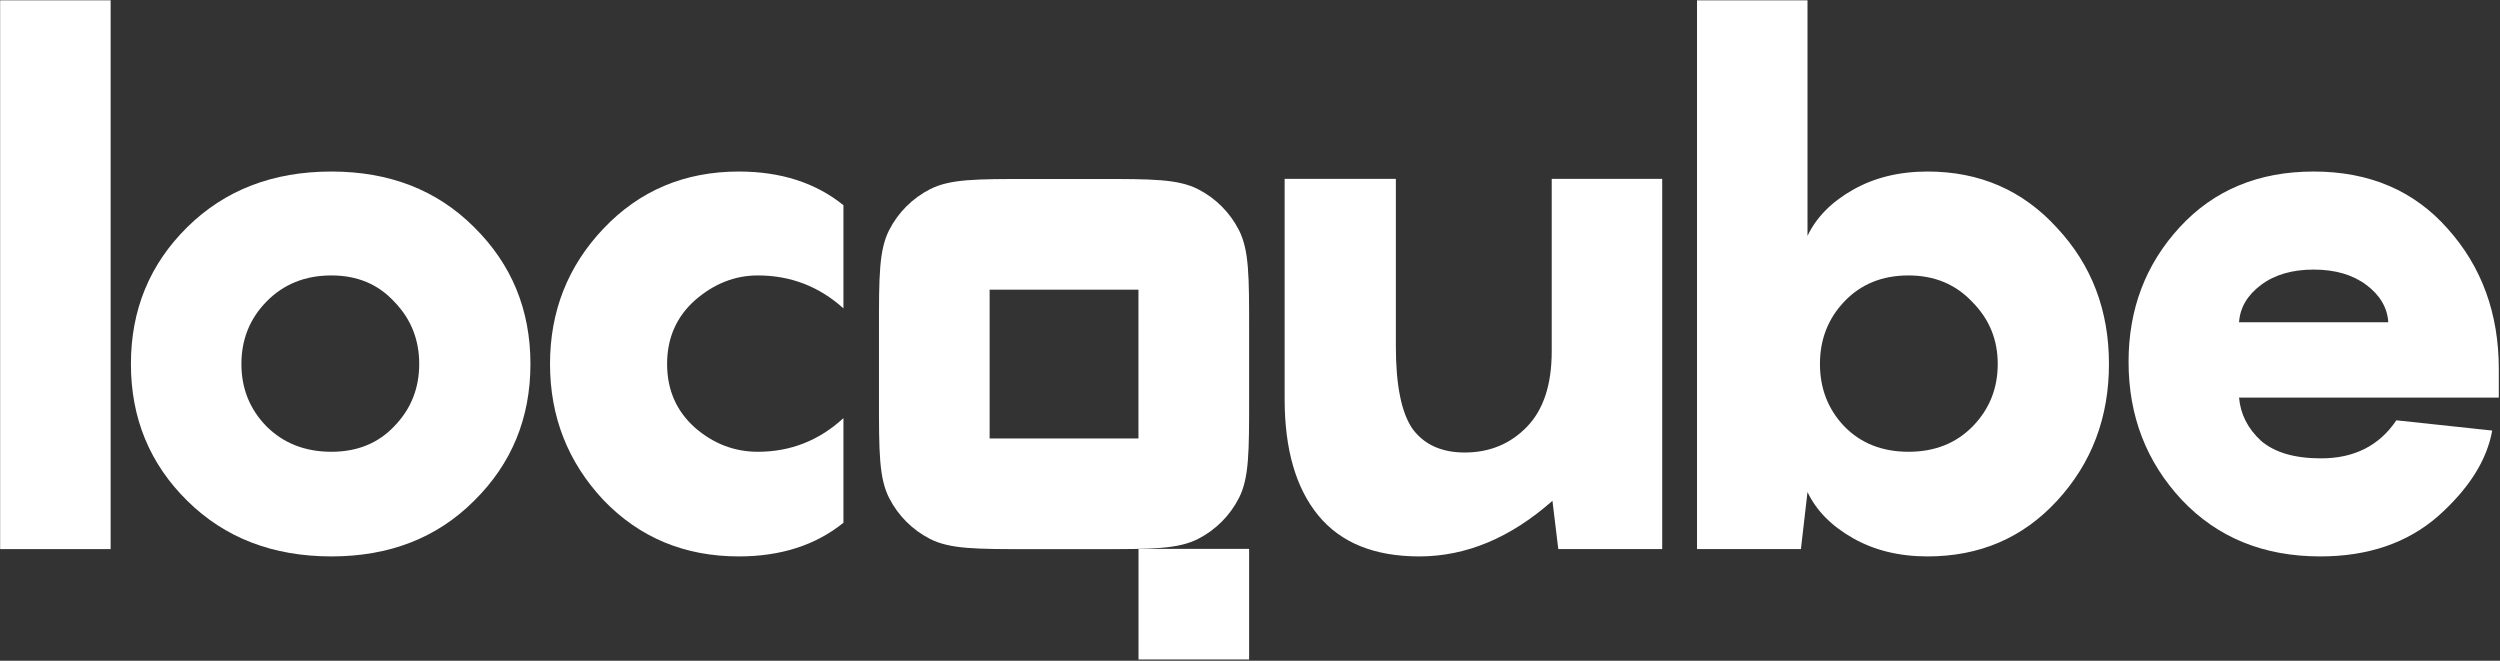
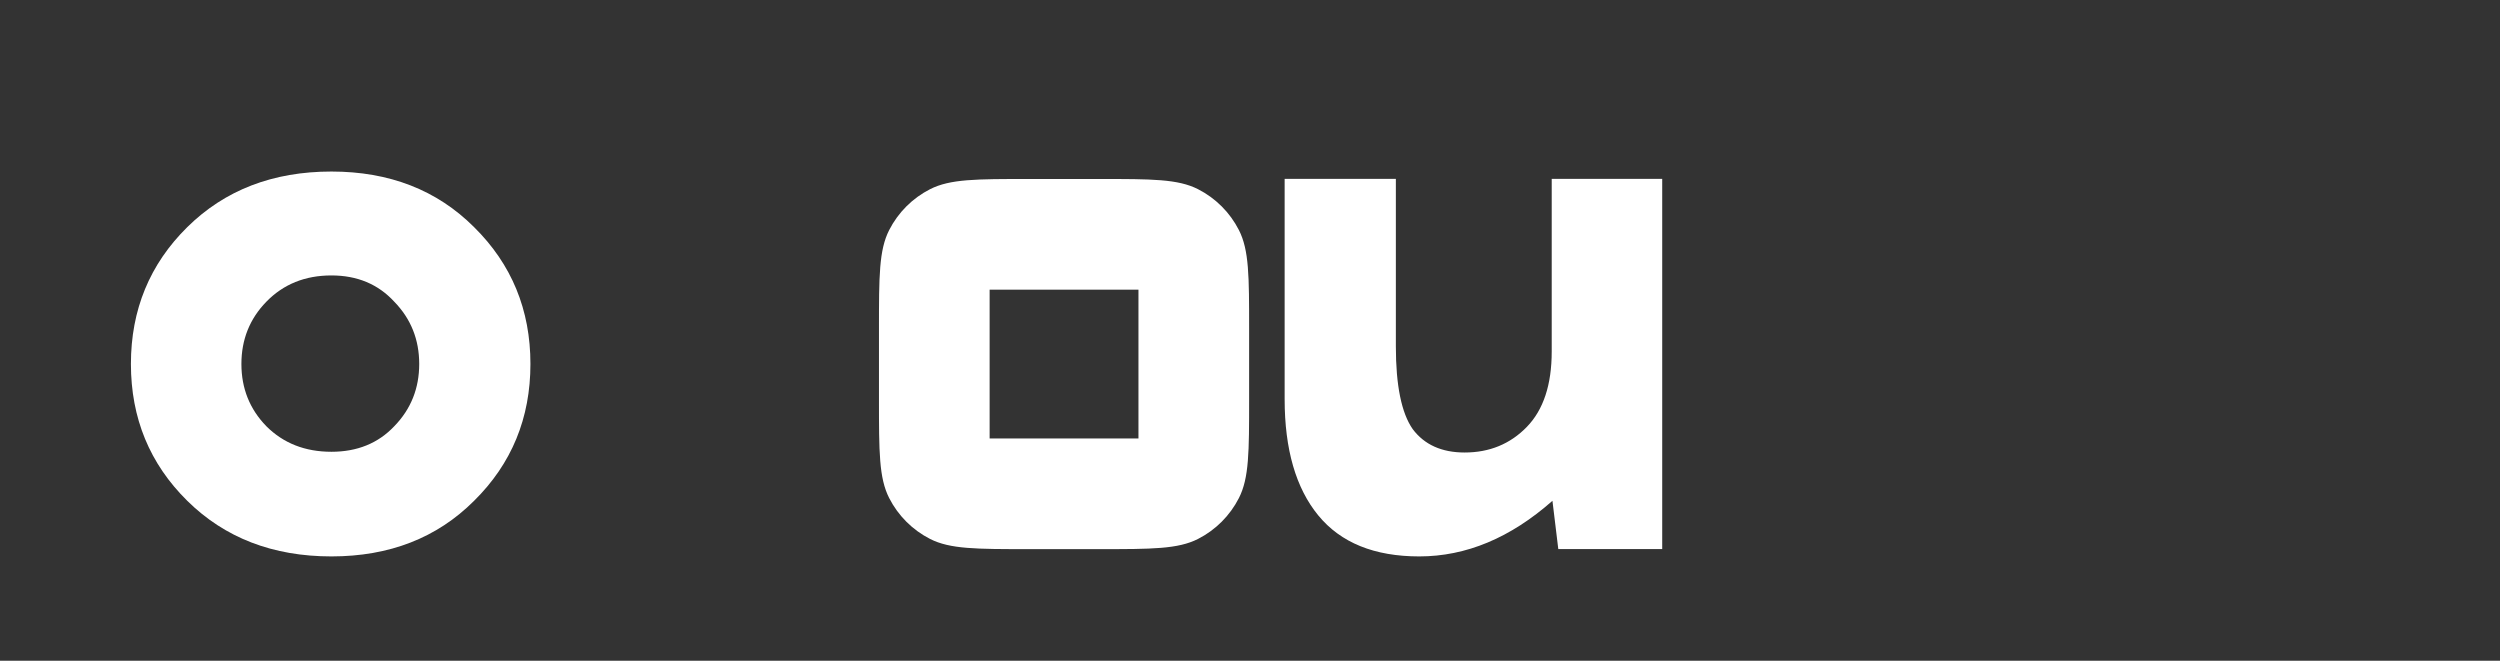
<svg xmlns="http://www.w3.org/2000/svg" width="1593" height="421" viewBox="0 0 1593 421" fill="none">
  <rect x="0" y="0" width="1593" height="421" fill="#333333" stroke="none" />
  <path d="M211.174 354.546C173.874 354.546 143.257 342.735 119.323 319.112C95.389 295.488 83.422 266.426 83.422 231.923C83.422 197.421 95.389 168.358 119.323 144.735C143.257 121.112 173.874 109.301 211.174 109.301C248.163 109.301 278.469 121.112 302.092 144.735C326.026 168.358 337.993 197.421 337.993 231.923C337.993 266.426 326.026 295.488 302.092 319.112C278.469 342.735 248.163 354.546 211.174 354.546ZM211.174 287.873C227.648 287.873 241.013 282.434 251.271 271.554C261.839 260.675 267.123 247.465 267.123 231.923C267.123 216.382 261.839 203.172 251.271 192.292C241.013 181.103 227.648 175.508 211.174 175.508C194.389 175.508 180.557 181.103 169.678 192.292C159.109 203.172 153.825 216.382 153.825 231.923C153.825 247.465 159.109 260.675 169.678 271.554C180.557 282.434 194.389 287.873 211.174 287.873Z" fill="white" />
-   <path d="M537.441 196.489C521.899 182.501 503.716 175.508 482.89 175.508C468.281 175.508 454.915 180.792 442.793 191.36C430.981 201.928 425.075 215.449 425.075 231.923C425.075 248.397 430.981 261.919 442.793 272.487C454.604 282.744 467.97 287.873 482.89 287.873C503.716 287.873 521.899 280.724 537.441 266.426V333.099C519.723 347.397 497.499 354.546 470.767 354.546C436.265 354.546 407.513 342.579 384.512 318.645C361.821 294.401 350.476 265.493 350.476 231.923C350.476 198.354 361.821 169.602 384.512 145.668C407.513 121.423 436.265 109.301 470.767 109.301C497.499 109.301 519.723 116.45 537.441 130.748V196.489Z" fill="white" />
  <path d="M988.752 113.963H1059.16V349.884H992.948L989.218 319.112C962.486 342.735 934.201 354.546 904.361 354.546C875.765 354.546 854.317 345.843 840.019 328.437C825.721 311.03 818.572 286.319 818.572 254.303V113.963H889.441V220.734C889.441 245.6 893.016 263.162 900.165 273.419C907.625 283.366 918.659 288.339 933.268 288.339C949.121 288.339 962.331 282.9 972.899 272.021C983.468 261.142 988.752 245.134 988.752 223.997V113.963Z" fill="white" />
  <path fill-rule="evenodd" clip-rule="evenodd" d="M566.578 146.612C560.078 159.368 560.078 176.068 560.078 209.468V254.493C560.078 287.892 560.078 304.592 566.578 317.349C572.295 328.57 581.418 337.693 592.64 343.411C605.396 349.911 622.096 349.911 655.496 349.911H700.521C733.92 349.911 750.62 349.911 763.377 343.411C774.598 337.693 783.721 328.57 789.439 317.349C795.939 304.592 795.939 287.892 795.939 254.493V209.468C795.939 176.068 795.939 159.368 789.439 146.612C783.721 135.39 774.598 126.267 763.377 120.55C750.62 114.05 733.92 114.05 700.521 114.05H655.496C622.096 114.05 605.396 114.05 592.64 120.55C581.418 126.267 572.295 135.39 566.578 146.612ZM725.427 279.4H630.589V184.561H725.427V279.4Z" fill="white" />
-   <path d="M795.938 420.22V349.741H725.459V420.22H795.938Z" fill="white" />
-   <path d="M70.496 0.199V349.884H0.093V0.199H70.496Z" fill="white" />
-   <path d="M1310.73 145.201C1332.8 168.825 1343.83 197.732 1343.83 231.923C1343.83 266.115 1332.8 295.178 1310.73 319.112C1288.97 342.735 1261.46 354.546 1228.2 354.546C1210.18 354.546 1194.32 350.661 1180.65 342.89C1166.97 335.119 1157.33 325.328 1151.74 313.517L1147.54 349.884H1081.34V0.199H1151.74V150.33C1157.33 138.519 1166.97 128.727 1180.65 120.957C1194.32 113.186 1210.18 109.3 1228.2 109.3C1261.46 109.3 1288.97 121.267 1310.73 145.201ZM1257.11 271.554C1267.68 260.675 1272.96 247.465 1272.96 231.923C1272.96 216.382 1267.52 203.172 1256.64 192.292C1246.08 181.102 1232.56 175.508 1216.08 175.508C1199.3 175.508 1185.62 181.102 1175.05 192.292C1164.79 203.172 1159.67 216.382 1159.67 231.923C1159.67 247.465 1164.79 260.675 1175.05 271.554C1185.62 282.433 1199.3 287.873 1216.08 287.873C1232.87 287.873 1246.54 282.433 1257.11 271.554Z" fill="white" />
-   <path d="M1592.24 235.187V253.371H1426.72C1427.65 263.939 1432.31 273.109 1440.71 280.879C1449.41 288.339 1462.15 292.069 1478.94 292.069C1500.08 292.069 1516.08 283.988 1526.96 267.824L1588.04 274.352C1584.62 293.313 1573.12 311.496 1553.54 328.903C1533.96 345.998 1508.93 354.546 1478.47 354.546C1442.42 354.546 1413.04 342.579 1390.35 318.645C1367.66 294.4 1356.32 265.027 1356.32 230.525C1356.32 196.955 1367.19 168.358 1388.95 144.735C1410.71 121.112 1439.15 109.3 1474.28 109.3C1509.71 109.3 1538.15 121.423 1559.6 145.668C1581.36 169.913 1592.24 199.752 1592.24 235.187ZM1507.85 181.569C1499.14 175.041 1487.95 171.778 1474.28 171.778C1460.6 171.778 1449.41 175.041 1440.71 181.569C1432 188.096 1427.34 196.022 1426.72 205.347H1521.83C1521.21 196.022 1516.55 188.096 1507.85 181.569Z" fill="white" />
</svg>